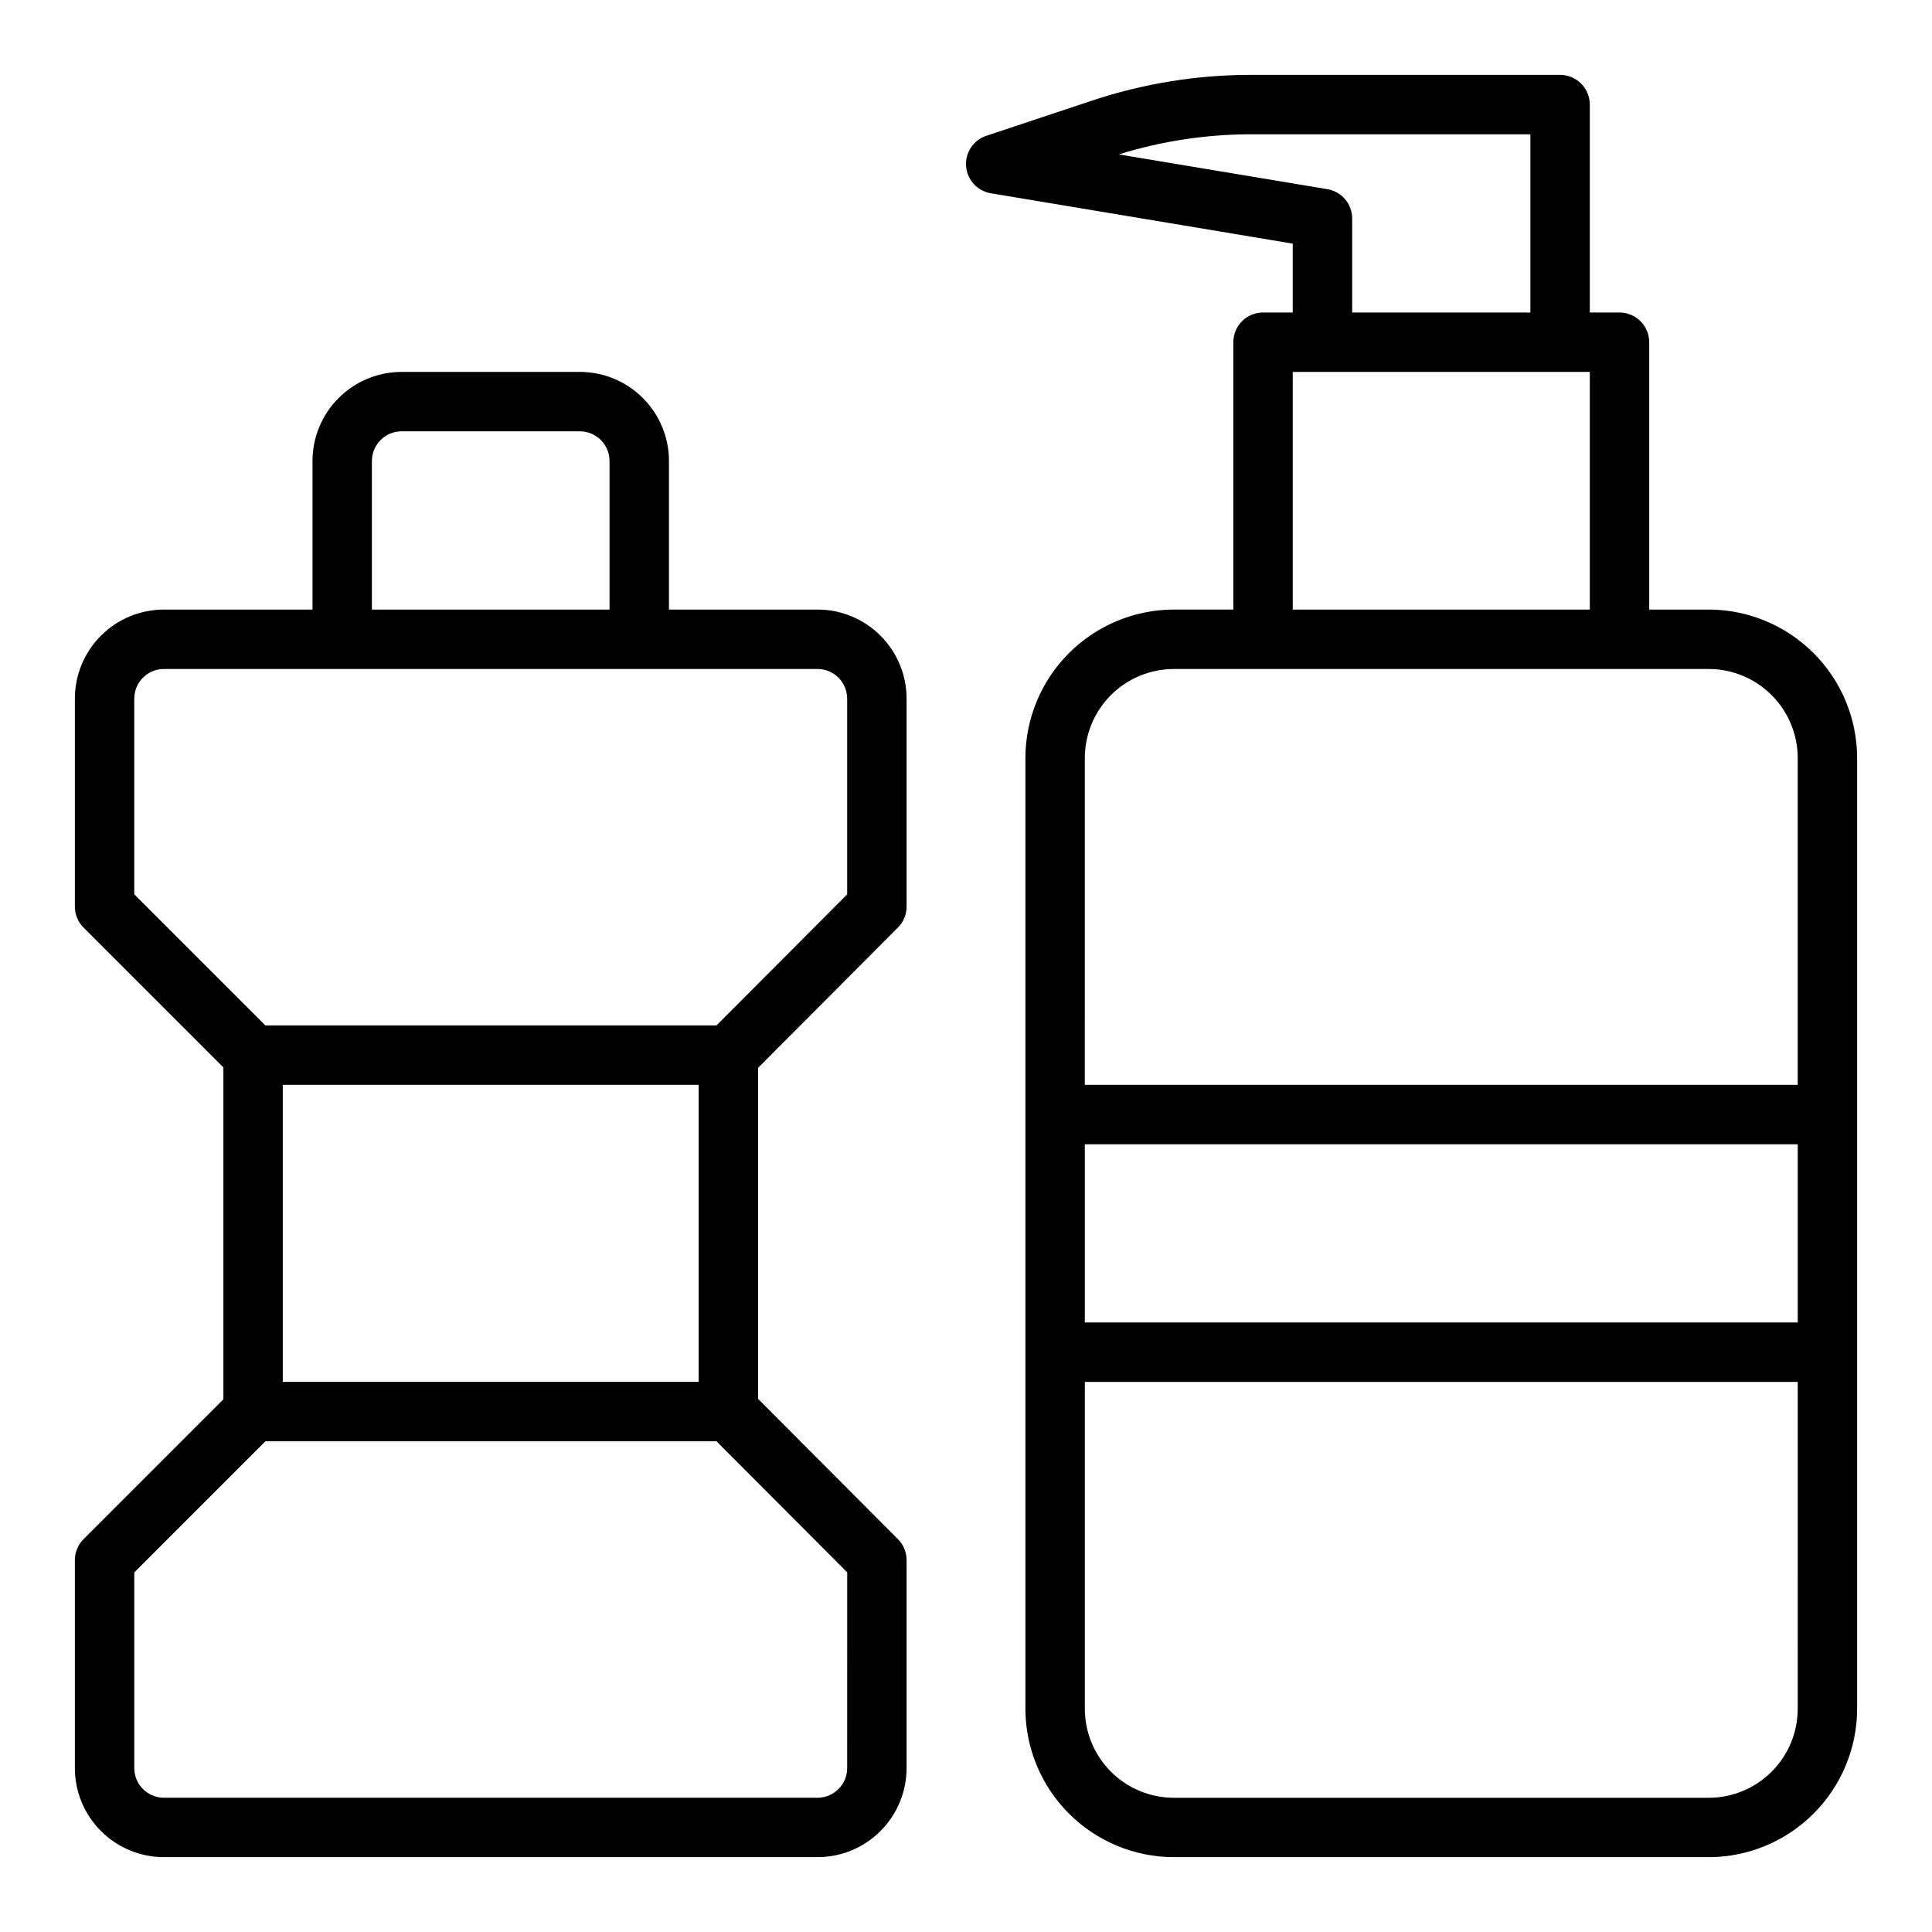
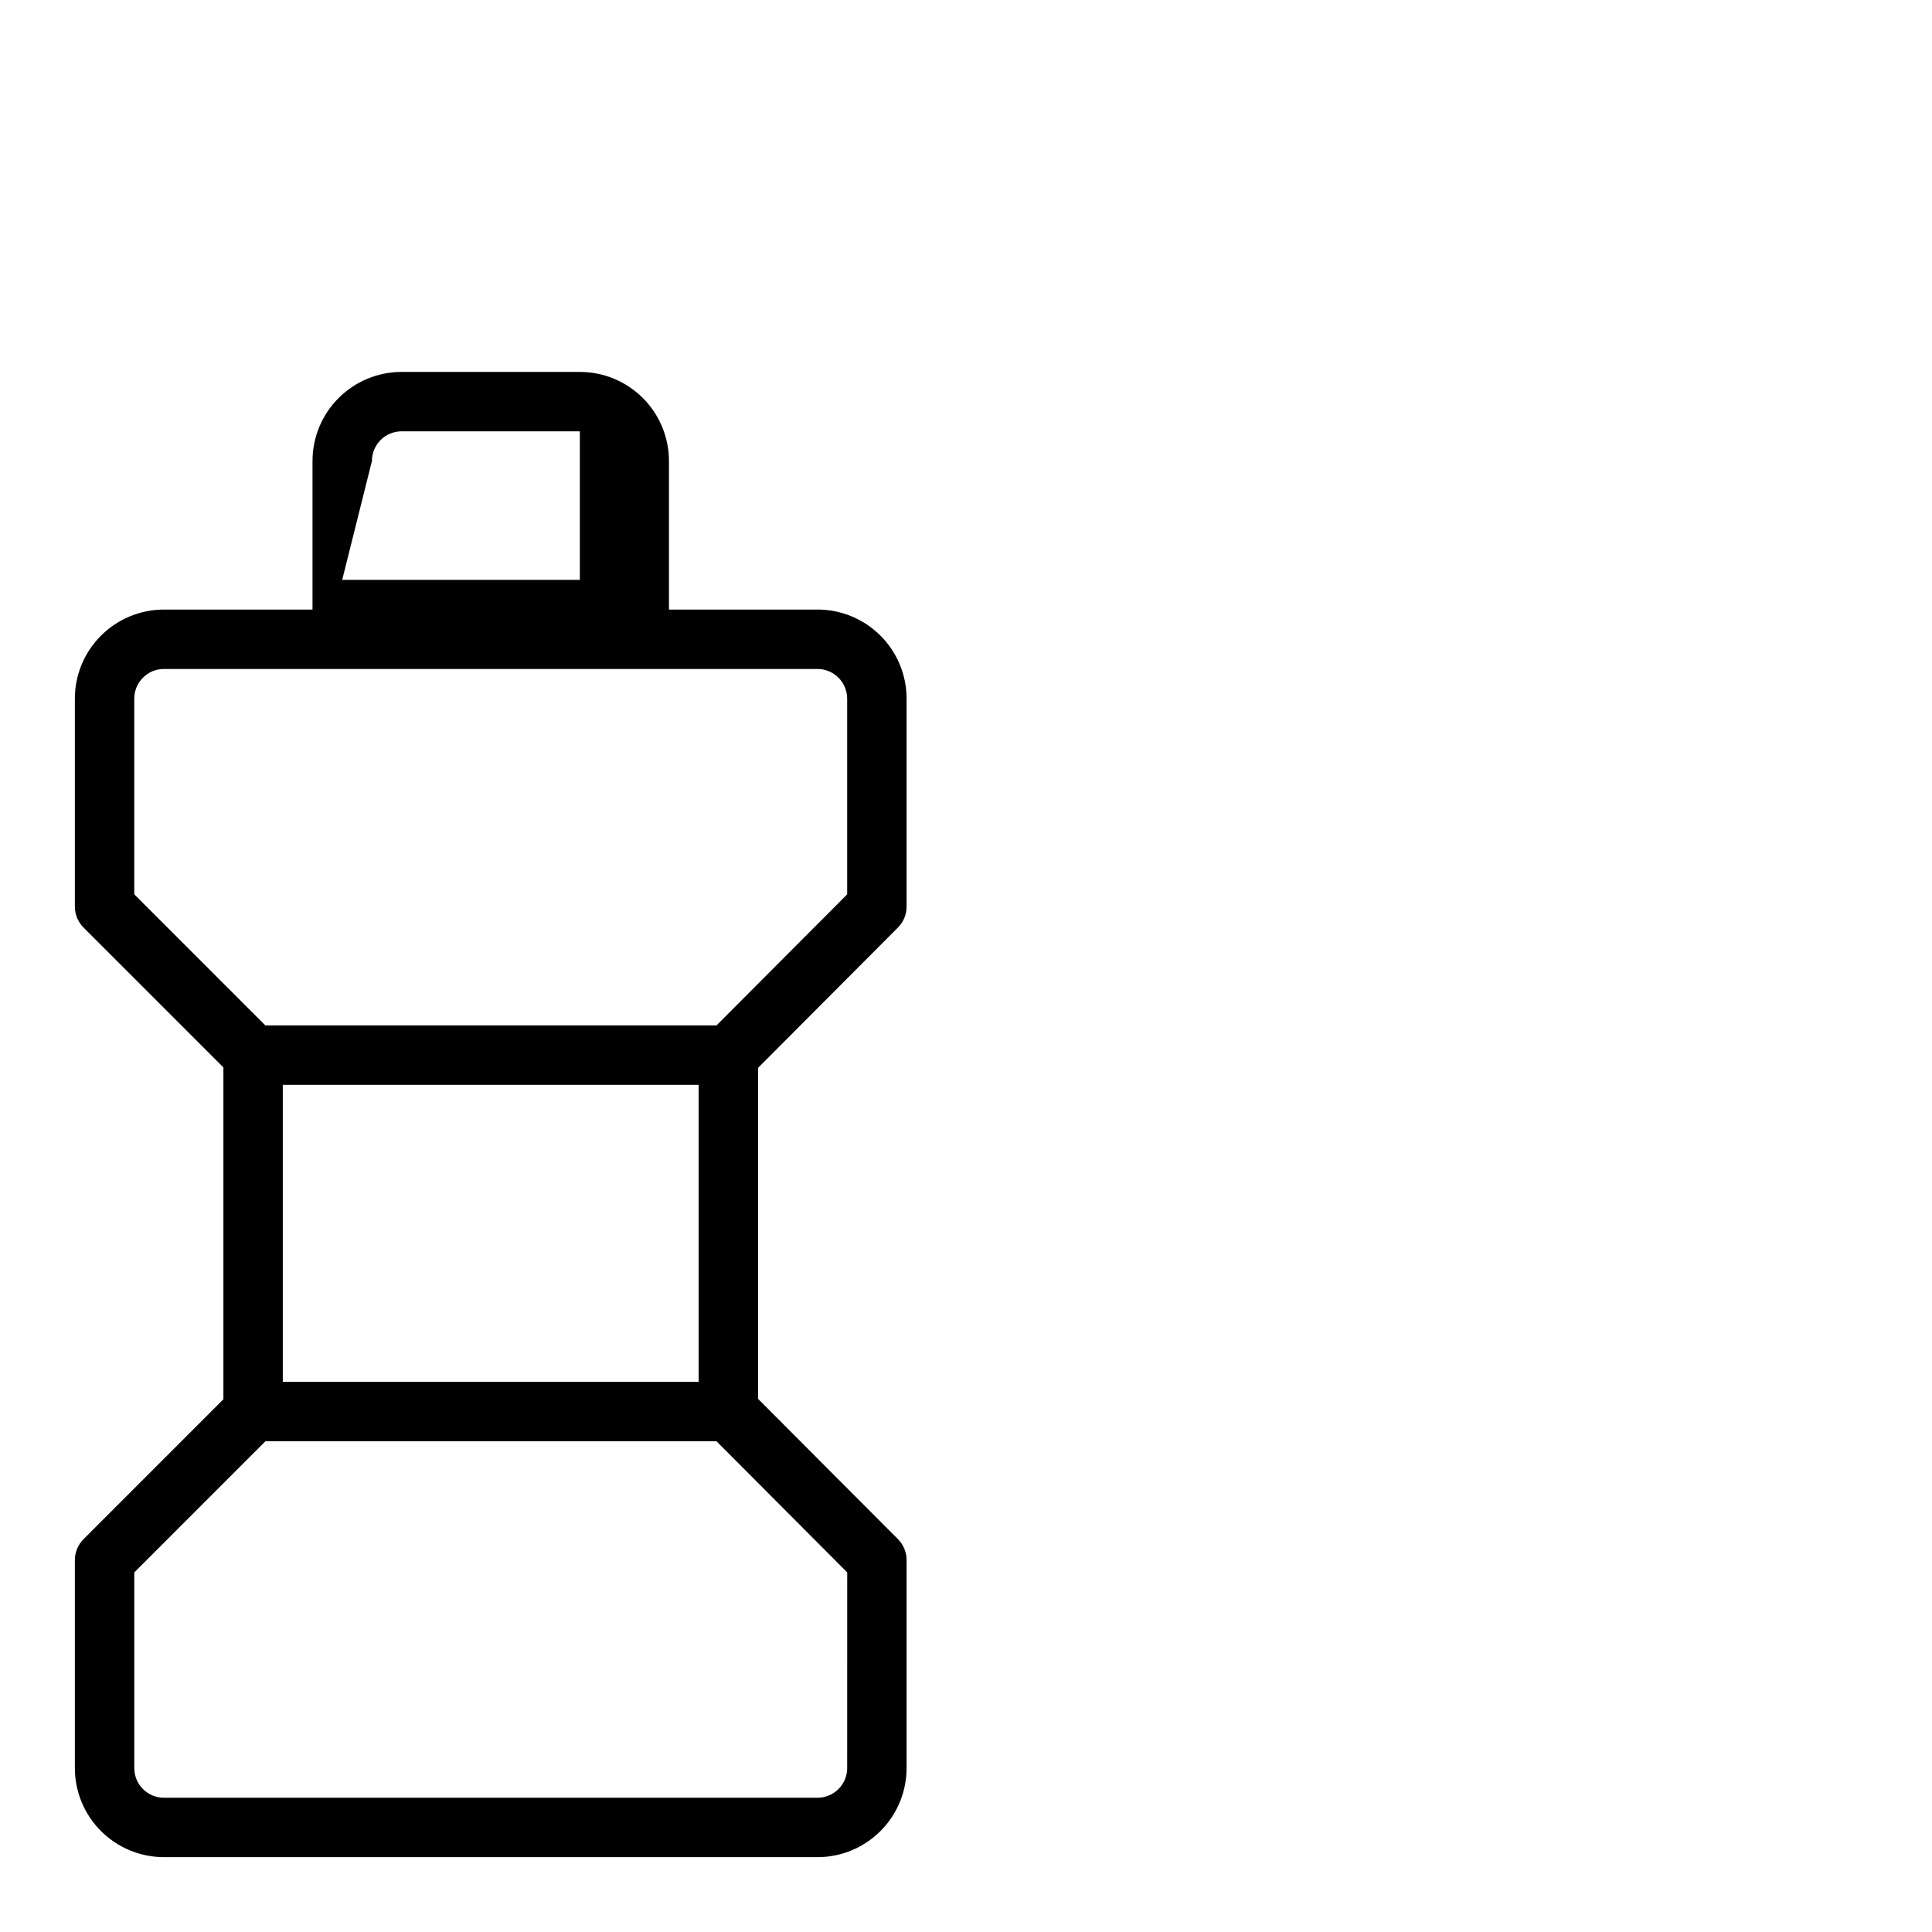
<svg xmlns="http://www.w3.org/2000/svg" fill="#000000" width="800px" height="800px" version="1.1" viewBox="144 144 512 512">
  <g>
-     <path d="m596.8 305.54h-15.746v-70.848c0-2.09-0.828-4.09-2.305-5.566-1.477-1.477-3.481-2.309-5.566-2.309h-7.871v-55.102c0-2.09-0.832-4.09-2.309-5.566-1.477-1.477-3.477-2.309-5.566-2.309h-81.867c-14.387-0.004-28.676 2.316-42.32 6.875l-27.867 9.273c-3.43 1.145-5.641 4.477-5.356 8.082 0.281 3.606 2.984 6.555 6.551 7.148l80.012 13.344v18.254h-7.871c-4.348 0-7.871 3.527-7.871 7.875v70.848h-15.746c-10.434 0.012-20.438 4.164-27.816 11.543s-11.531 17.383-11.543 27.816v251.91c0.012 10.434 4.164 20.438 11.543 27.816 7.379 7.379 17.383 11.531 27.816 11.543h141.7c10.434-0.012 20.438-4.164 27.816-11.543 7.379-7.379 11.531-17.383 11.543-27.816v-251.91c-0.012-10.434-4.164-20.438-11.543-27.816-7.379-7.379-17.383-11.531-27.816-11.543zm-165.31 141.7h188.93v47.23h-188.93zm64.266-253.11-55.27-9.211c11.359-3.535 23.188-5.332 35.086-5.328h73.996v47.23h-47.23v-24.93c-0.004-3.848-2.785-7.129-6.582-7.762zm-9.164 48.438h78.723v62.977h-78.723zm-55.102 102.34c0-6.262 2.488-12.27 6.914-16.699 4.43-4.43 10.438-6.918 16.699-6.918h141.7c6.262 0 12.27 2.488 16.699 6.918 4.426 4.43 6.914 10.438 6.914 16.699v86.594h-188.93zm188.93 251.91c0 6.262-2.488 12.27-6.914 16.699-4.43 4.426-10.438 6.914-16.699 6.914h-141.7c-6.262 0-12.27-2.488-16.699-6.914-4.426-4.43-6.914-10.438-6.914-16.699v-86.594h188.93z" />
-     <path d="m360.64 305.54h-39.359v-39.359c0-6.266-2.488-12.273-6.918-16.699-4.426-4.43-10.434-6.918-16.695-6.918h-47.234c-6.262 0-12.27 2.488-16.699 6.918-4.43 4.426-6.918 10.434-6.918 16.699v39.359h-39.359c-6.262 0-12.27 2.488-16.699 6.918-4.43 4.426-6.918 10.434-6.918 16.695v55.105c0.004 2.09 0.832 4.09 2.309 5.566l37.055 37.055v87.945l-37.055 37.055c-1.477 1.473-2.305 3.477-2.309 5.562v55.105c0 6.262 2.488 12.27 6.918 16.699 4.43 4.43 10.438 6.918 16.699 6.918h173.18c6.266 0 12.273-2.488 16.699-6.918 4.43-4.43 6.918-10.438 6.918-16.699v-55.105c0.004-2.082-0.82-4.082-2.297-5.555l-37.062-37.18v-87.711l37.062-37.18c1.477-1.473 2.301-3.473 2.297-5.559v-55.105c0-6.262-2.488-12.27-6.918-16.695-4.426-4.43-10.434-6.918-16.699-6.918zm-118.08-39.359c0-4.348 3.523-7.875 7.871-7.875h47.234c2.086 0 4.09 0.832 5.566 2.309 1.473 1.477 2.305 3.477 2.305 5.566v39.359h-62.977zm86.59 244.03h-110.21v-78.719h110.21zm39.359 102.34h0.004c0 2.09-0.832 4.09-2.309 5.566s-3.477 2.305-5.566 2.305h-173.18c-4.348 0-7.871-3.523-7.871-7.871v-51.844l34.746-34.75h119.55l34.637 34.742zm0-231.54-34.633 34.738h-119.55l-34.746-34.746v-51.848c0-4.348 3.523-7.871 7.871-7.871h173.18c2.09 0 4.09 0.832 5.566 2.305 1.477 1.477 2.309 3.481 2.309 5.566z" />
+     <path d="m360.64 305.54h-39.359v-39.359c0-6.266-2.488-12.273-6.918-16.699-4.426-4.43-10.434-6.918-16.695-6.918h-47.234c-6.262 0-12.27 2.488-16.699 6.918-4.43 4.426-6.918 10.434-6.918 16.699v39.359h-39.359c-6.262 0-12.27 2.488-16.699 6.918-4.43 4.426-6.918 10.434-6.918 16.695v55.105c0.004 2.09 0.832 4.09 2.309 5.566l37.055 37.055v87.945l-37.055 37.055c-1.477 1.473-2.305 3.477-2.309 5.562v55.105c0 6.262 2.488 12.27 6.918 16.699 4.43 4.43 10.438 6.918 16.699 6.918h173.18c6.266 0 12.273-2.488 16.699-6.918 4.43-4.43 6.918-10.438 6.918-16.699v-55.105c0.004-2.082-0.82-4.082-2.297-5.555l-37.062-37.18v-87.711l37.062-37.18c1.477-1.473 2.301-3.473 2.297-5.559v-55.105c0-6.262-2.488-12.27-6.918-16.695-4.426-4.43-10.434-6.918-16.699-6.918zm-118.08-39.359c0-4.348 3.523-7.875 7.871-7.875h47.234v39.359h-62.977zm86.59 244.03h-110.21v-78.719h110.21zm39.359 102.34h0.004c0 2.09-0.832 4.09-2.309 5.566s-3.477 2.305-5.566 2.305h-173.18c-4.348 0-7.871-3.523-7.871-7.871v-51.844l34.746-34.75h119.55l34.637 34.742zm0-231.54-34.633 34.738h-119.55l-34.746-34.746v-51.848c0-4.348 3.523-7.871 7.871-7.871h173.18c2.09 0 4.09 0.832 5.566 2.305 1.477 1.477 2.309 3.481 2.309 5.566z" />
  </g>
</svg>